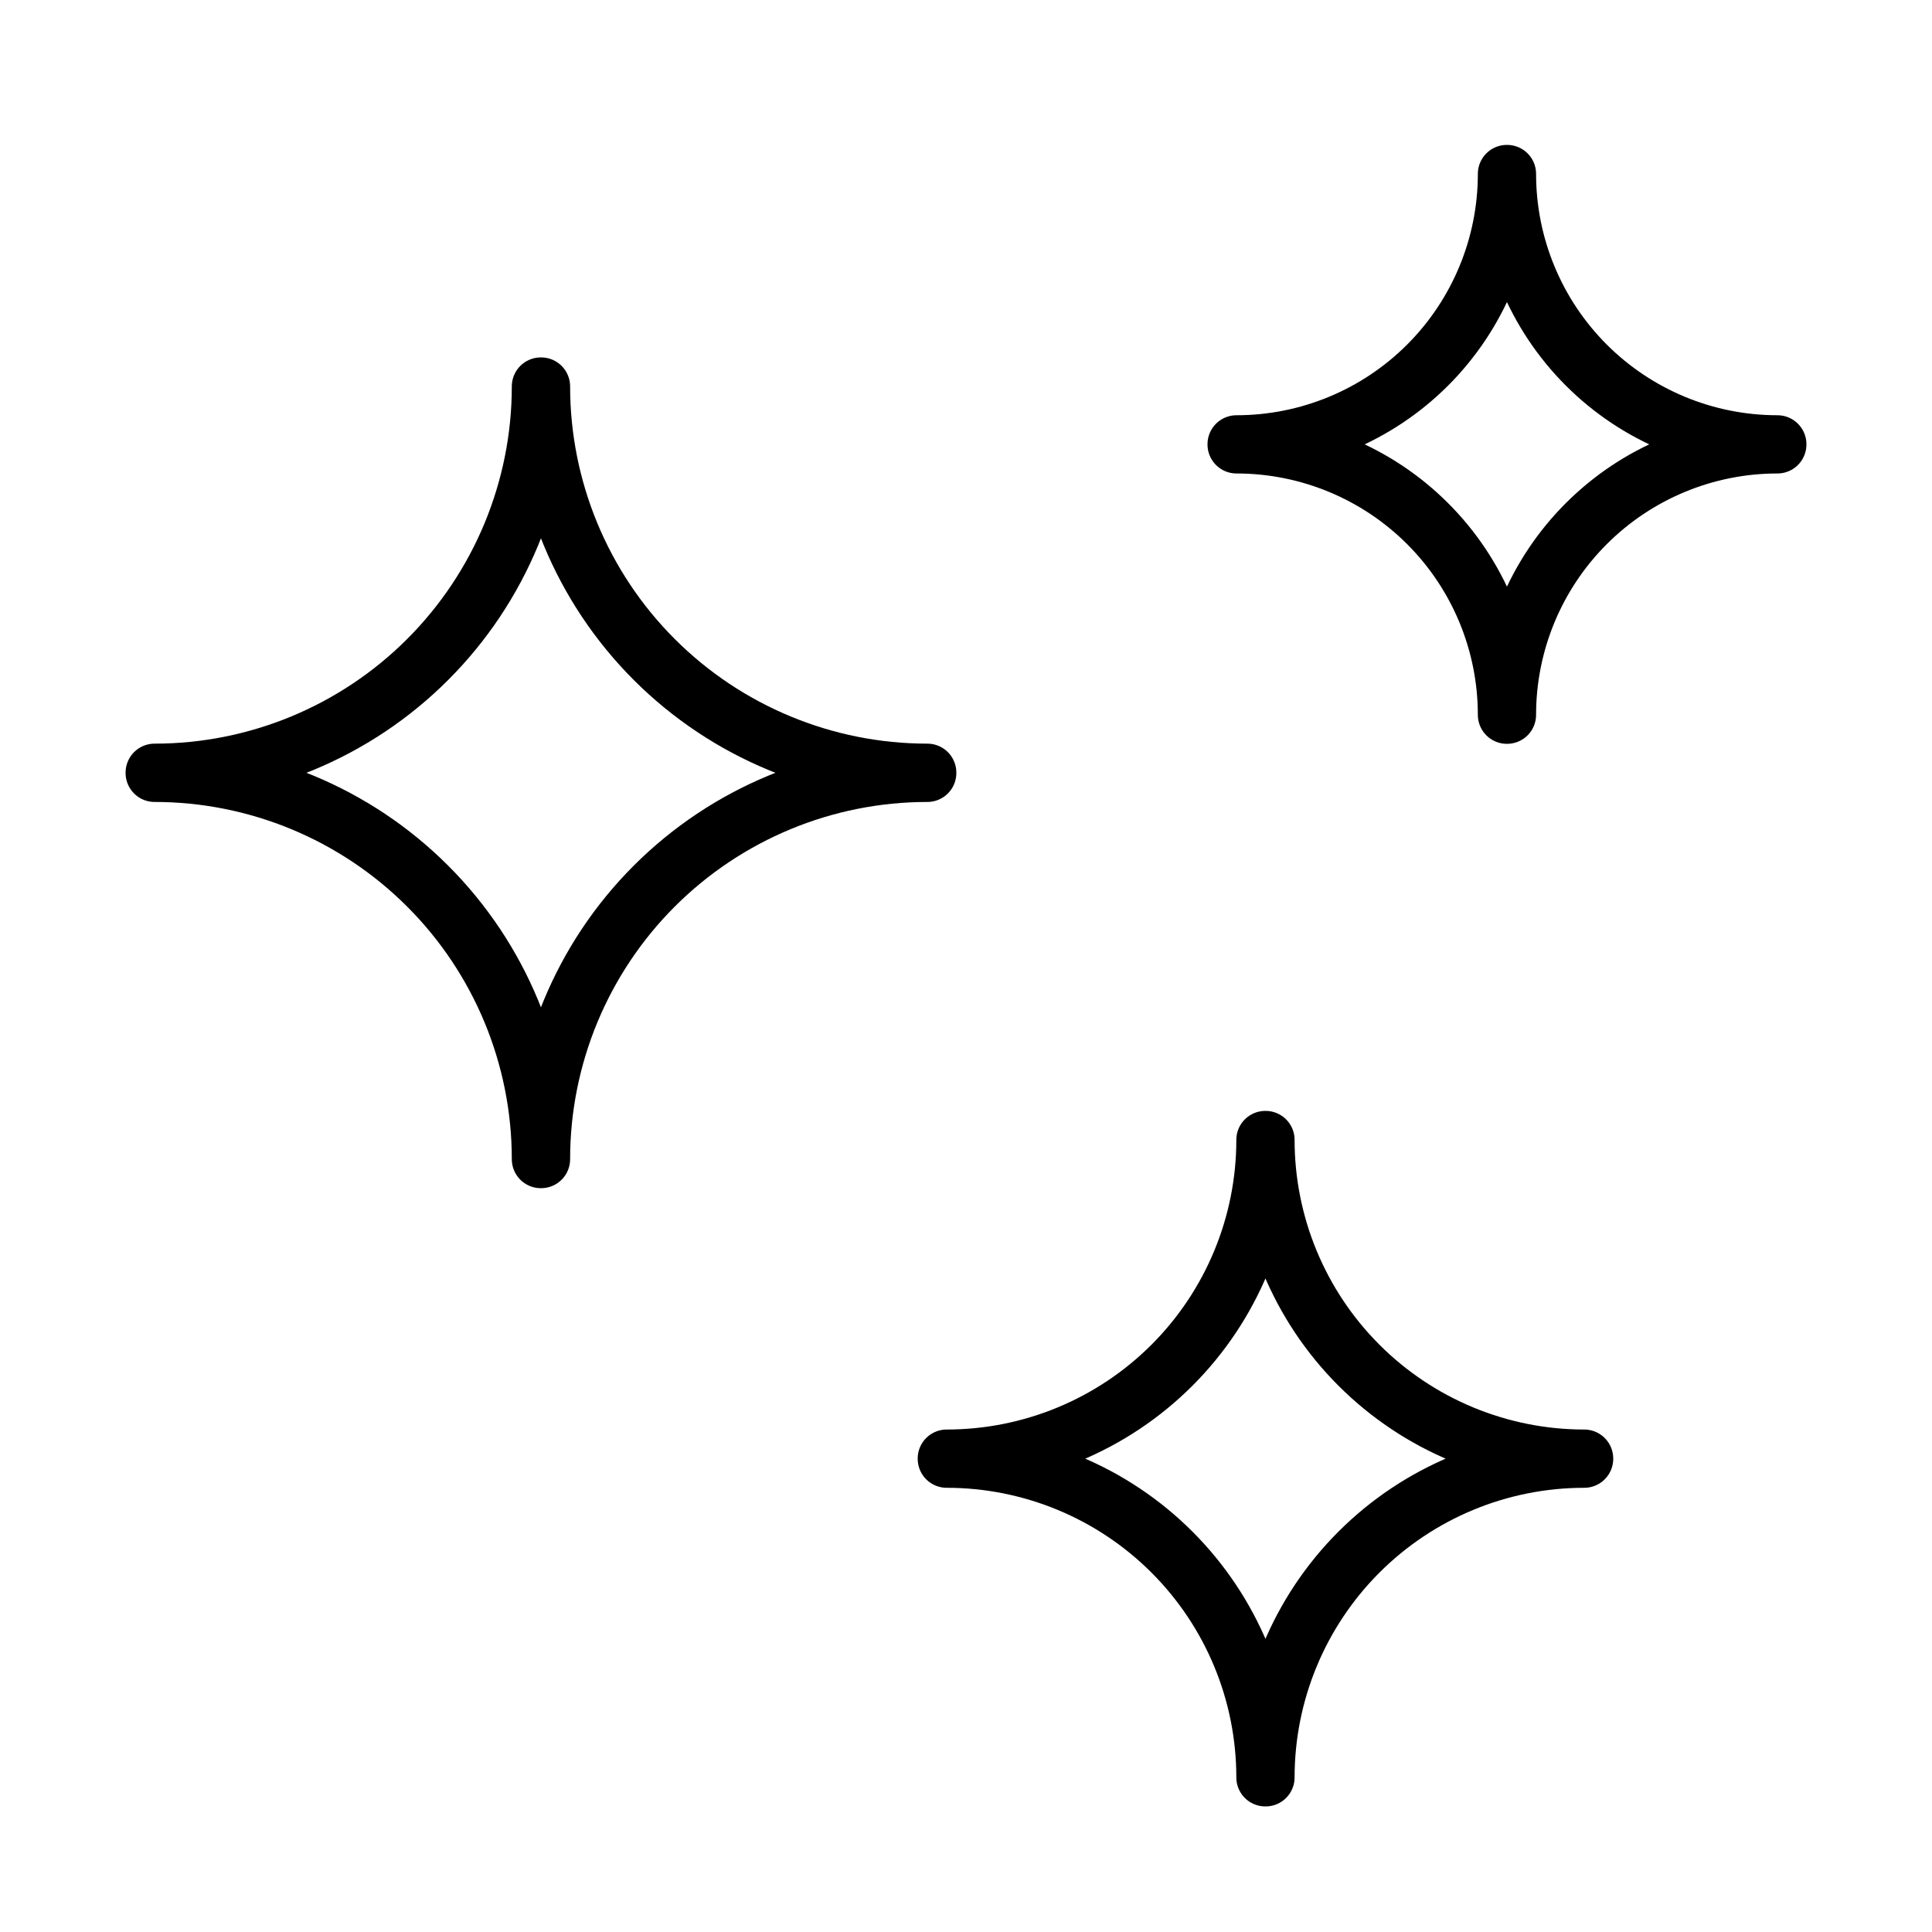
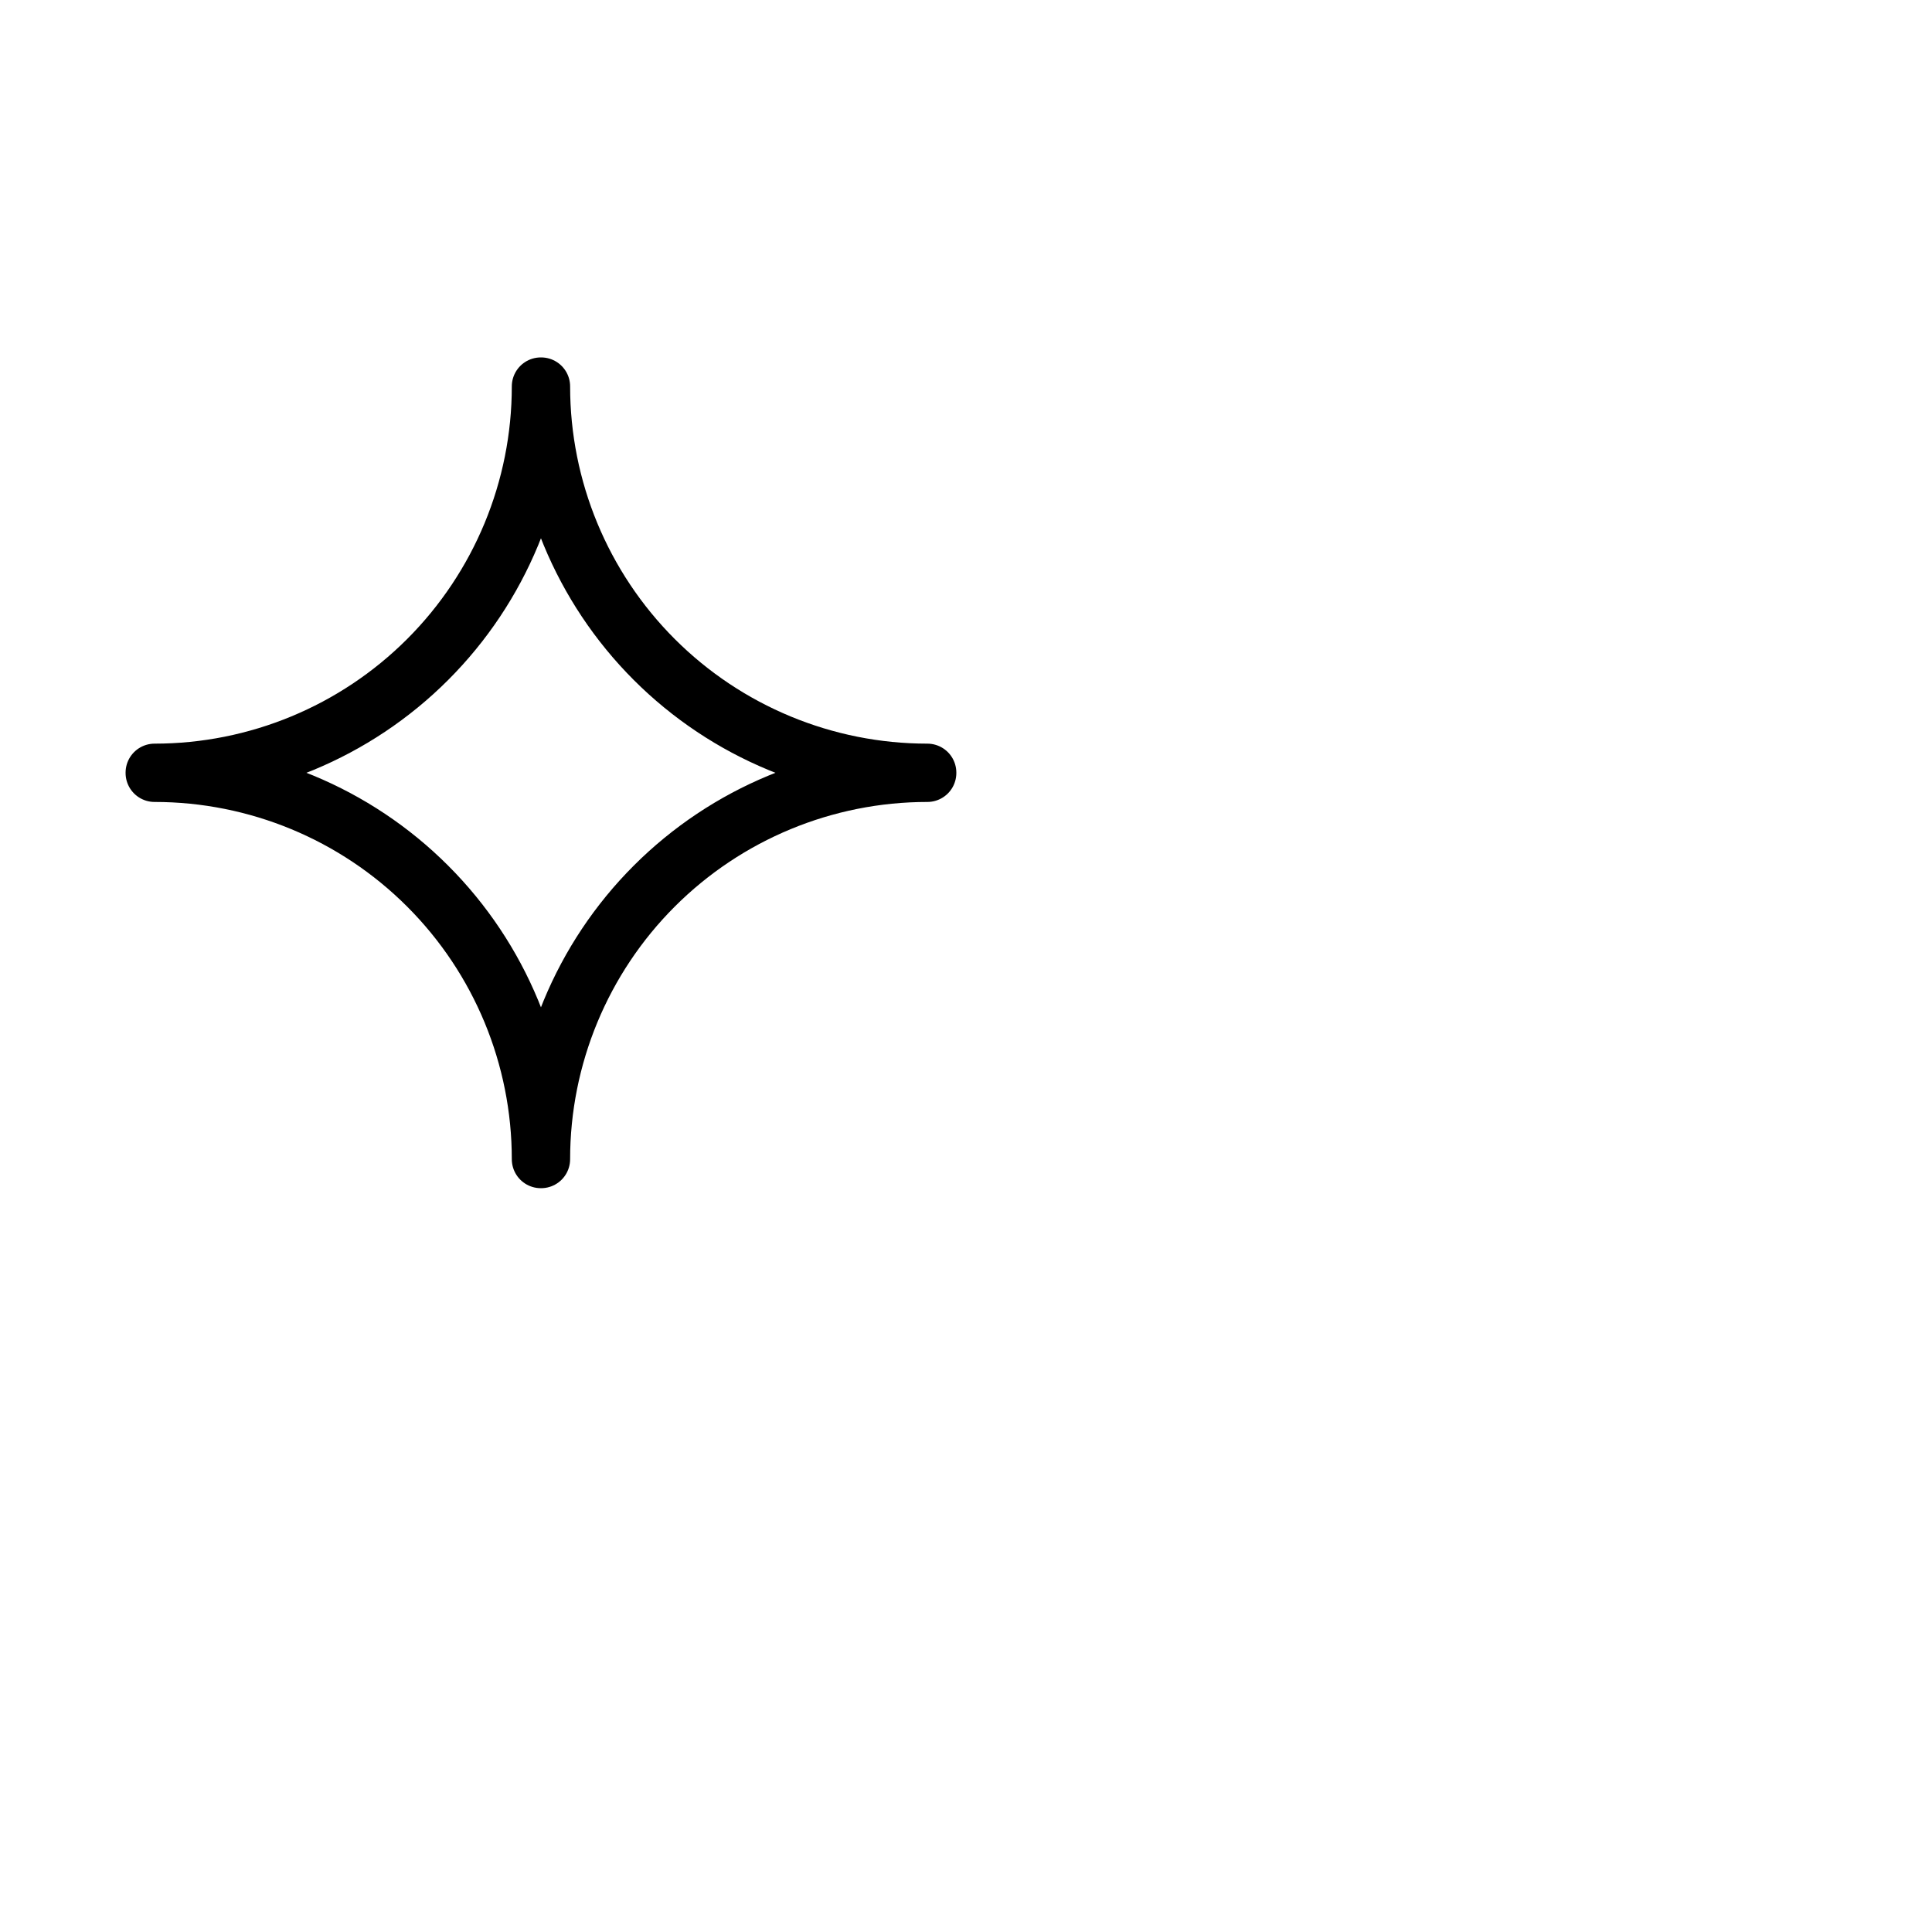
<svg xmlns="http://www.w3.org/2000/svg" width="100px" height="100px" viewBox="0 0 100 100" version="1.1">
  <title>Artboard</title>
  <desc>Created with Sketch.</desc>
  <g id="Artboard" stroke="none" stroke-width="1" fill="none" fill-rule="evenodd" stroke-linecap="round" stroke-linejoin="round">
    <g id="Group-2" transform="translate(8, 9)" stroke="#000000" stroke-width="3">
      <path d="M0,30.991 C5.302,30.991 10.387,28.884 14.135,25.136 C17.884,21.387 19.991,16.302 19.991,11 L20.009,11 C20.009,16.302 22.116,21.387 25.864,25.136 C29.613,28.884 34.698,30.991 40,30.991 L40,31.009 C34.698,31.009 29.613,33.116 25.864,36.865 C22.116,40.613 20.009,45.698 20.009,51 L19.991,51 C19.991,45.698 17.884,40.613 14.135,36.865 C10.387,33.116 5.302,31.009 0,31.009 L0,30.991 Z" id="Stroke-1" />
-       <path d="M41,66.492 C45.374,66.492 49.569,64.755 52.662,61.662 C55.755,58.569 57.492,54.374 57.492,50 L57.508,50 C57.508,54.374 59.245,58.569 62.338,61.662 C65.431,64.755 69.626,66.492 74,66.492 L74,66.508 C69.626,66.508 65.431,68.245 62.338,71.338 C59.245,74.431 57.508,78.626 57.508,83 L57.492,83 C57.492,78.626 55.755,74.431 52.662,71.338 C49.569,68.245 45.374,66.508 41,66.508 L41,66.492 Z" id="Stroke-1-Copy-2" />
-       <path d="M56,13.993 C59.711,13.993 63.271,12.519 65.895,9.895 C68.519,7.271 69.993,3.711 69.993,0 L70.007,0 C70.007,3.711 71.481,7.271 74.105,9.895 C76.729,12.519 80.289,13.993 84,13.993 L84,14.007 C80.289,14.007 76.729,15.481 74.105,18.105 C71.481,20.729 70.007,24.289 70.007,28 L69.993,28 C69.993,24.289 68.519,20.729 65.895,18.105 C63.271,15.481 59.711,14.007 56,14.007 L56,13.993 Z" id="Stroke-1-Copy" />
    </g>
  </g>
</svg>